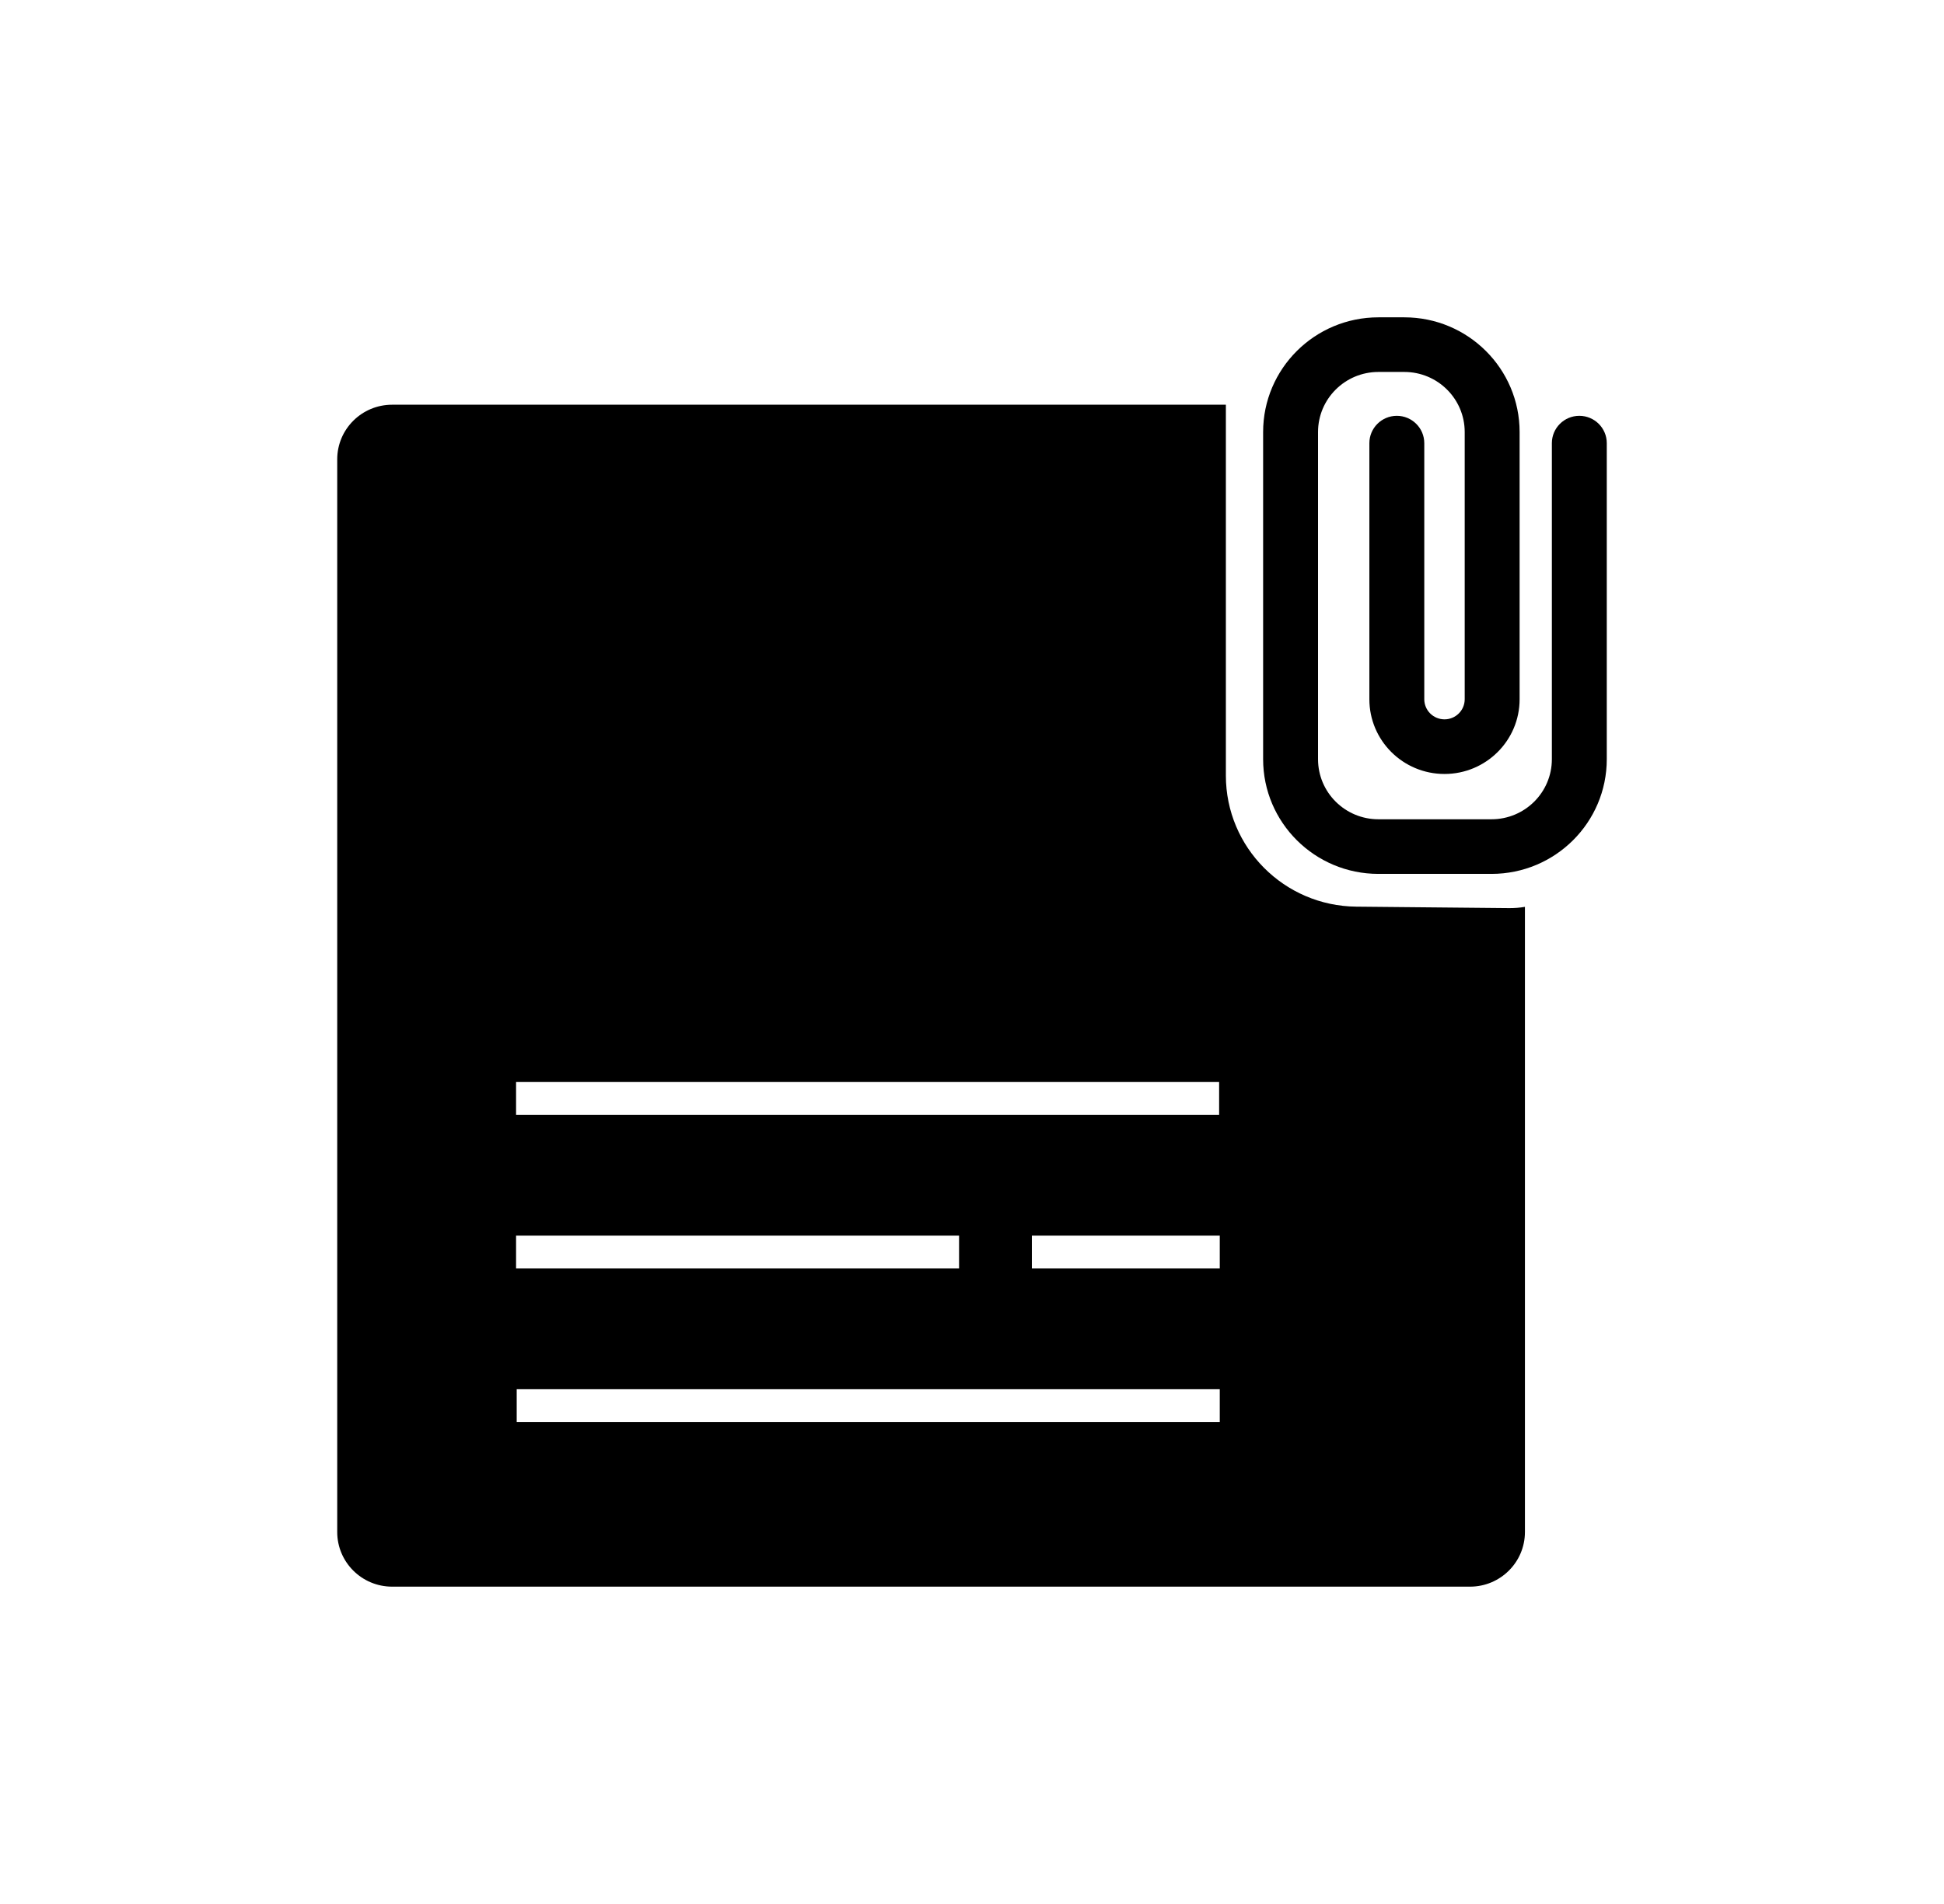
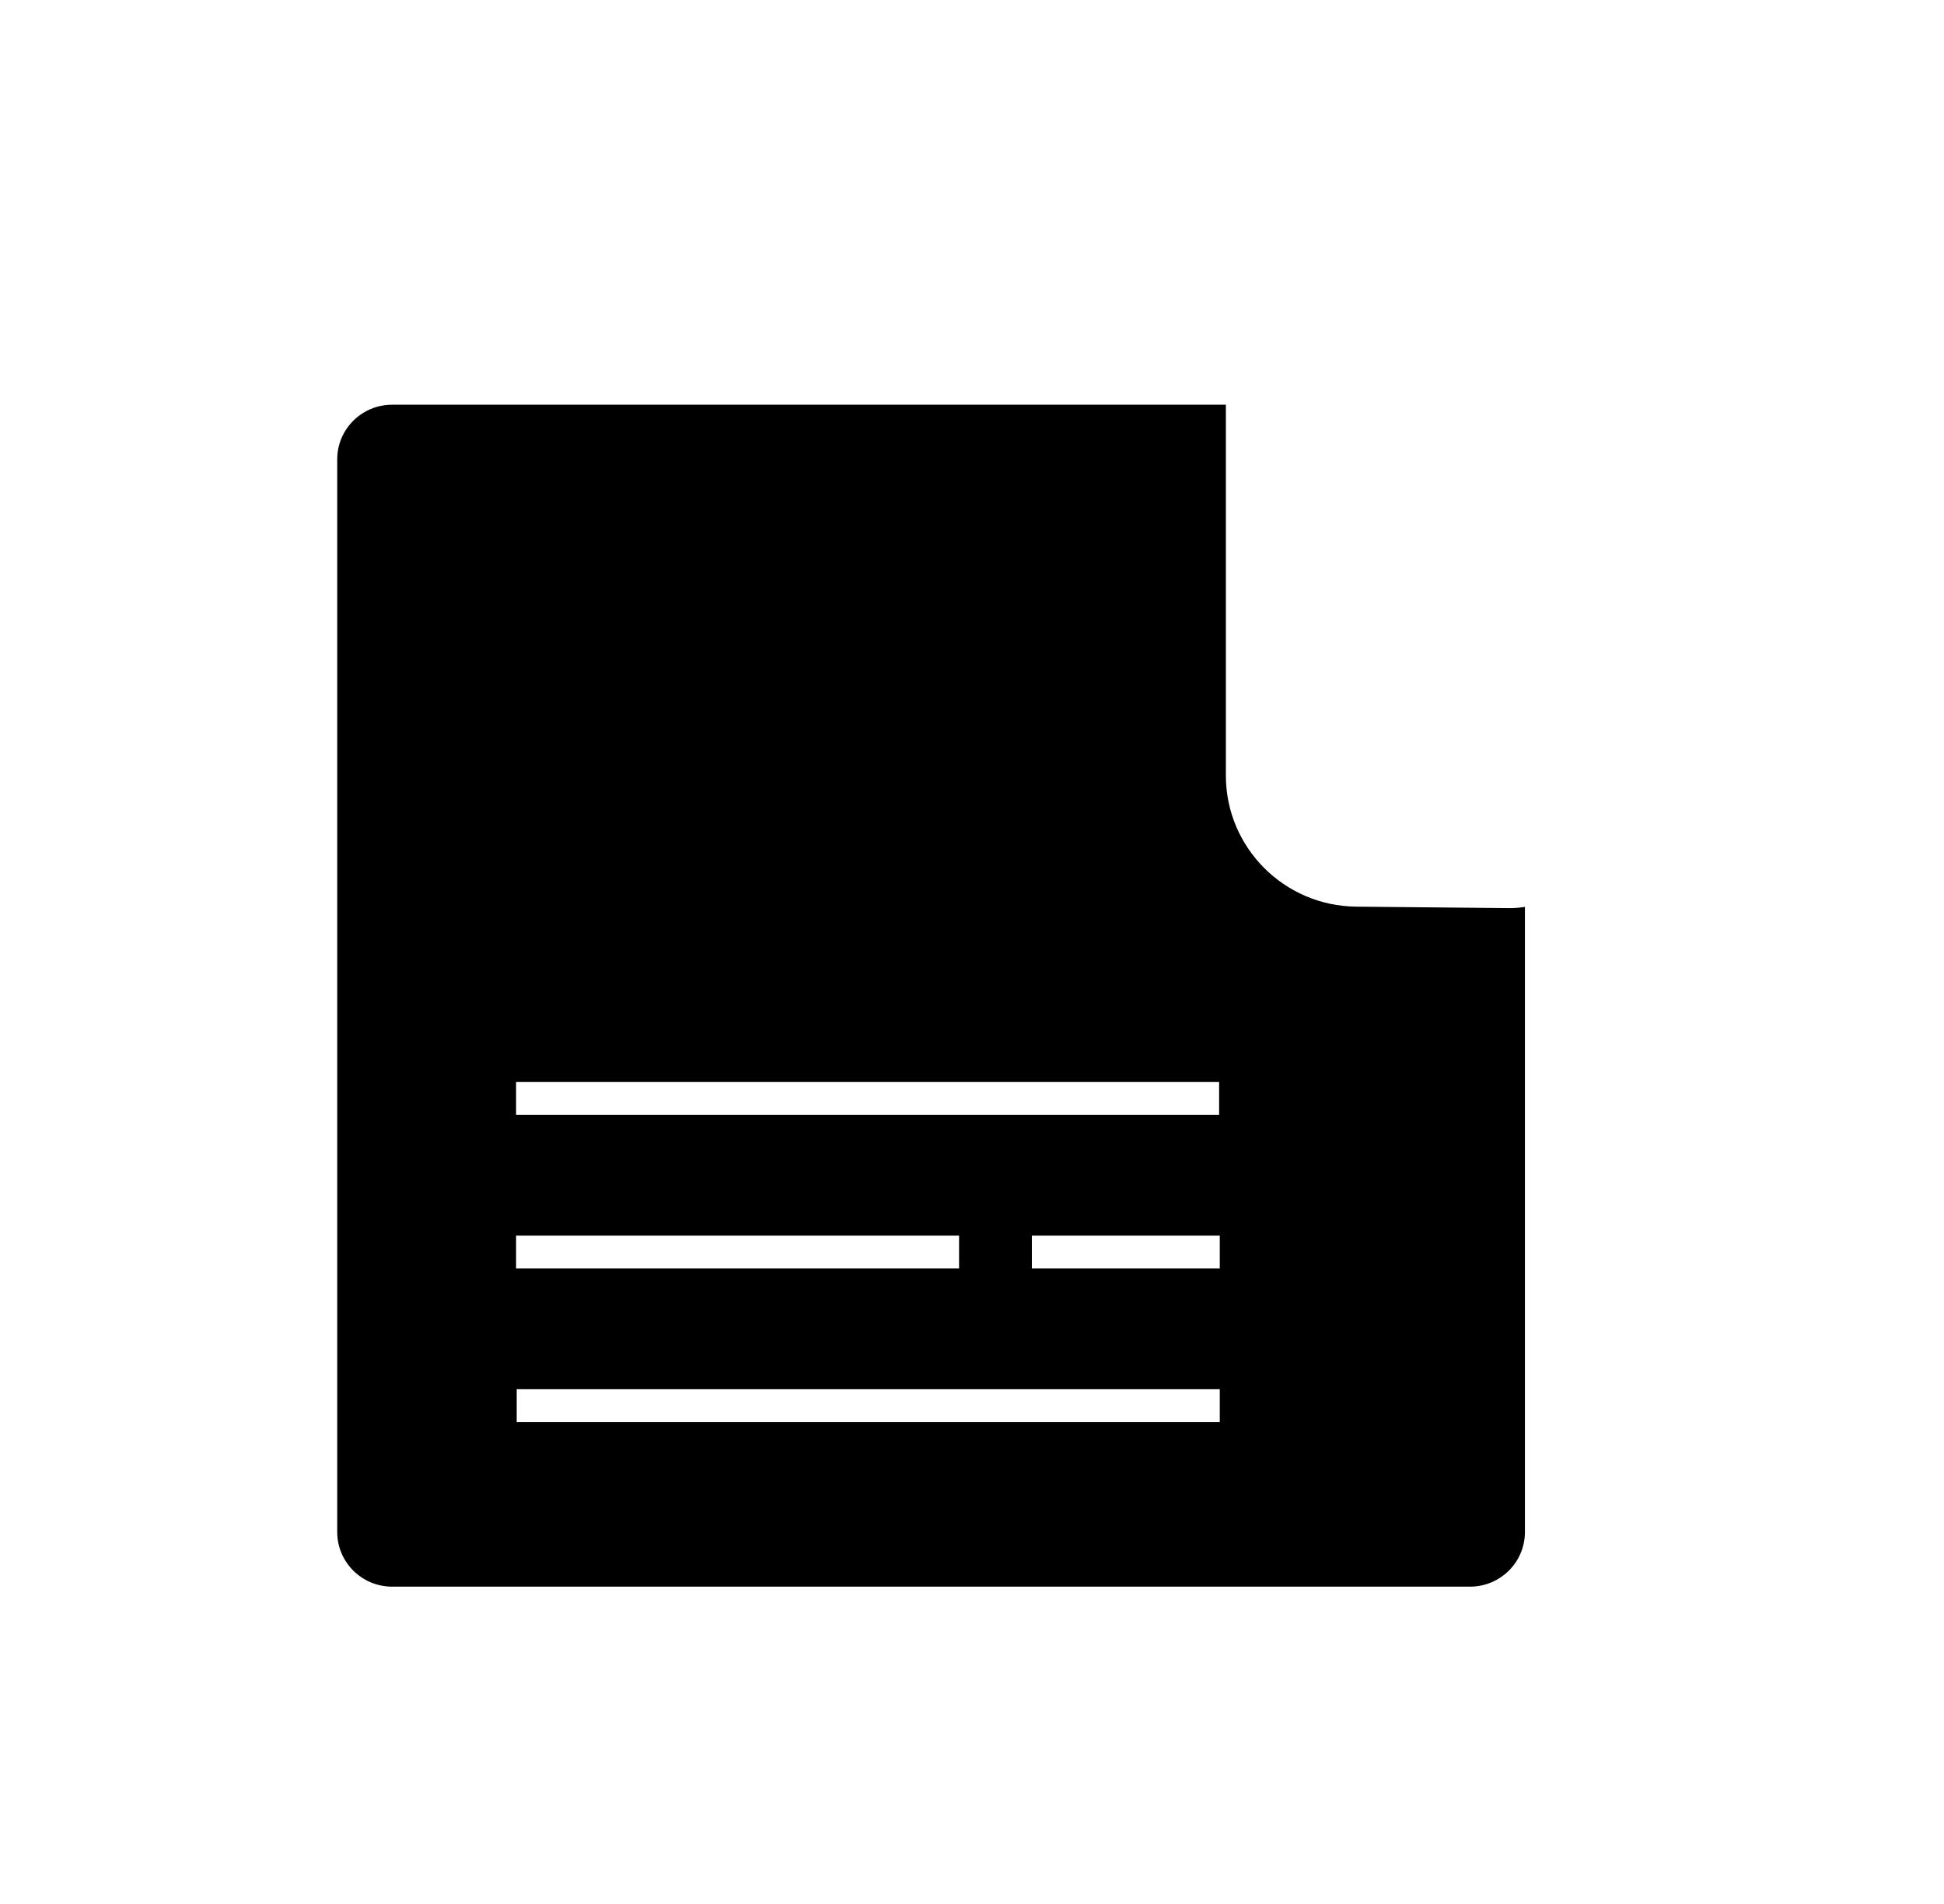
<svg xmlns="http://www.w3.org/2000/svg" width="49" height="48" viewBox="0 0 49 48" fill="none">
-   <path d="M33.222 10.892C33.222 10.056 33.903 9.377 34.744 9.377H35.397C36.238 9.377 36.919 10.056 36.919 10.892V17.628C36.919 17.908 36.691 18.135 36.41 18.135C36.128 18.135 35.9 17.908 35.9 17.628V11.172C35.9 10.792 35.59 10.483 35.208 10.483C34.826 10.483 34.516 10.792 34.516 11.172V17.628C34.516 18.669 35.364 19.512 36.41 19.512C37.455 19.512 38.303 18.669 38.303 17.628V10.892C38.303 9.295 37.002 8 35.397 8H34.744C33.139 8 31.838 9.295 31.838 10.892V19.139C31.838 20.736 33.139 22.031 34.744 22.031H37.594C39.199 22.031 40.5 20.736 40.5 19.139L40.5 11.172C40.5 10.792 40.19 10.483 39.808 10.483C39.426 10.483 39.116 10.792 39.116 11.172L39.116 19.139C39.116 19.976 38.435 20.654 37.594 20.654H34.744C33.903 20.654 33.222 19.976 33.222 19.139V10.892Z" fill="black" />
  <path fill-rule="evenodd" clip-rule="evenodd" d="M30.899 19.552L30.899 10.203H9.884C9.12 10.203 8.5 10.819 8.5 11.58V38.623C8.5 39.383 9.12 40 9.884 40H37.053C37.817 40 38.437 39.383 38.437 38.623V22.862C38.308 22.884 38.176 22.895 38.041 22.894L34.188 22.857C32.367 22.84 30.899 21.365 30.899 19.552ZM13.008 27.278H30.729V28.104H13.008V27.278ZM30.745 35.023H13.024V35.85H30.745V35.023ZM13.008 31.151H24.174V31.977H13.008V31.151ZM30.745 31.151H26.009V31.977H30.745V31.151Z" fill="black" />
</svg>